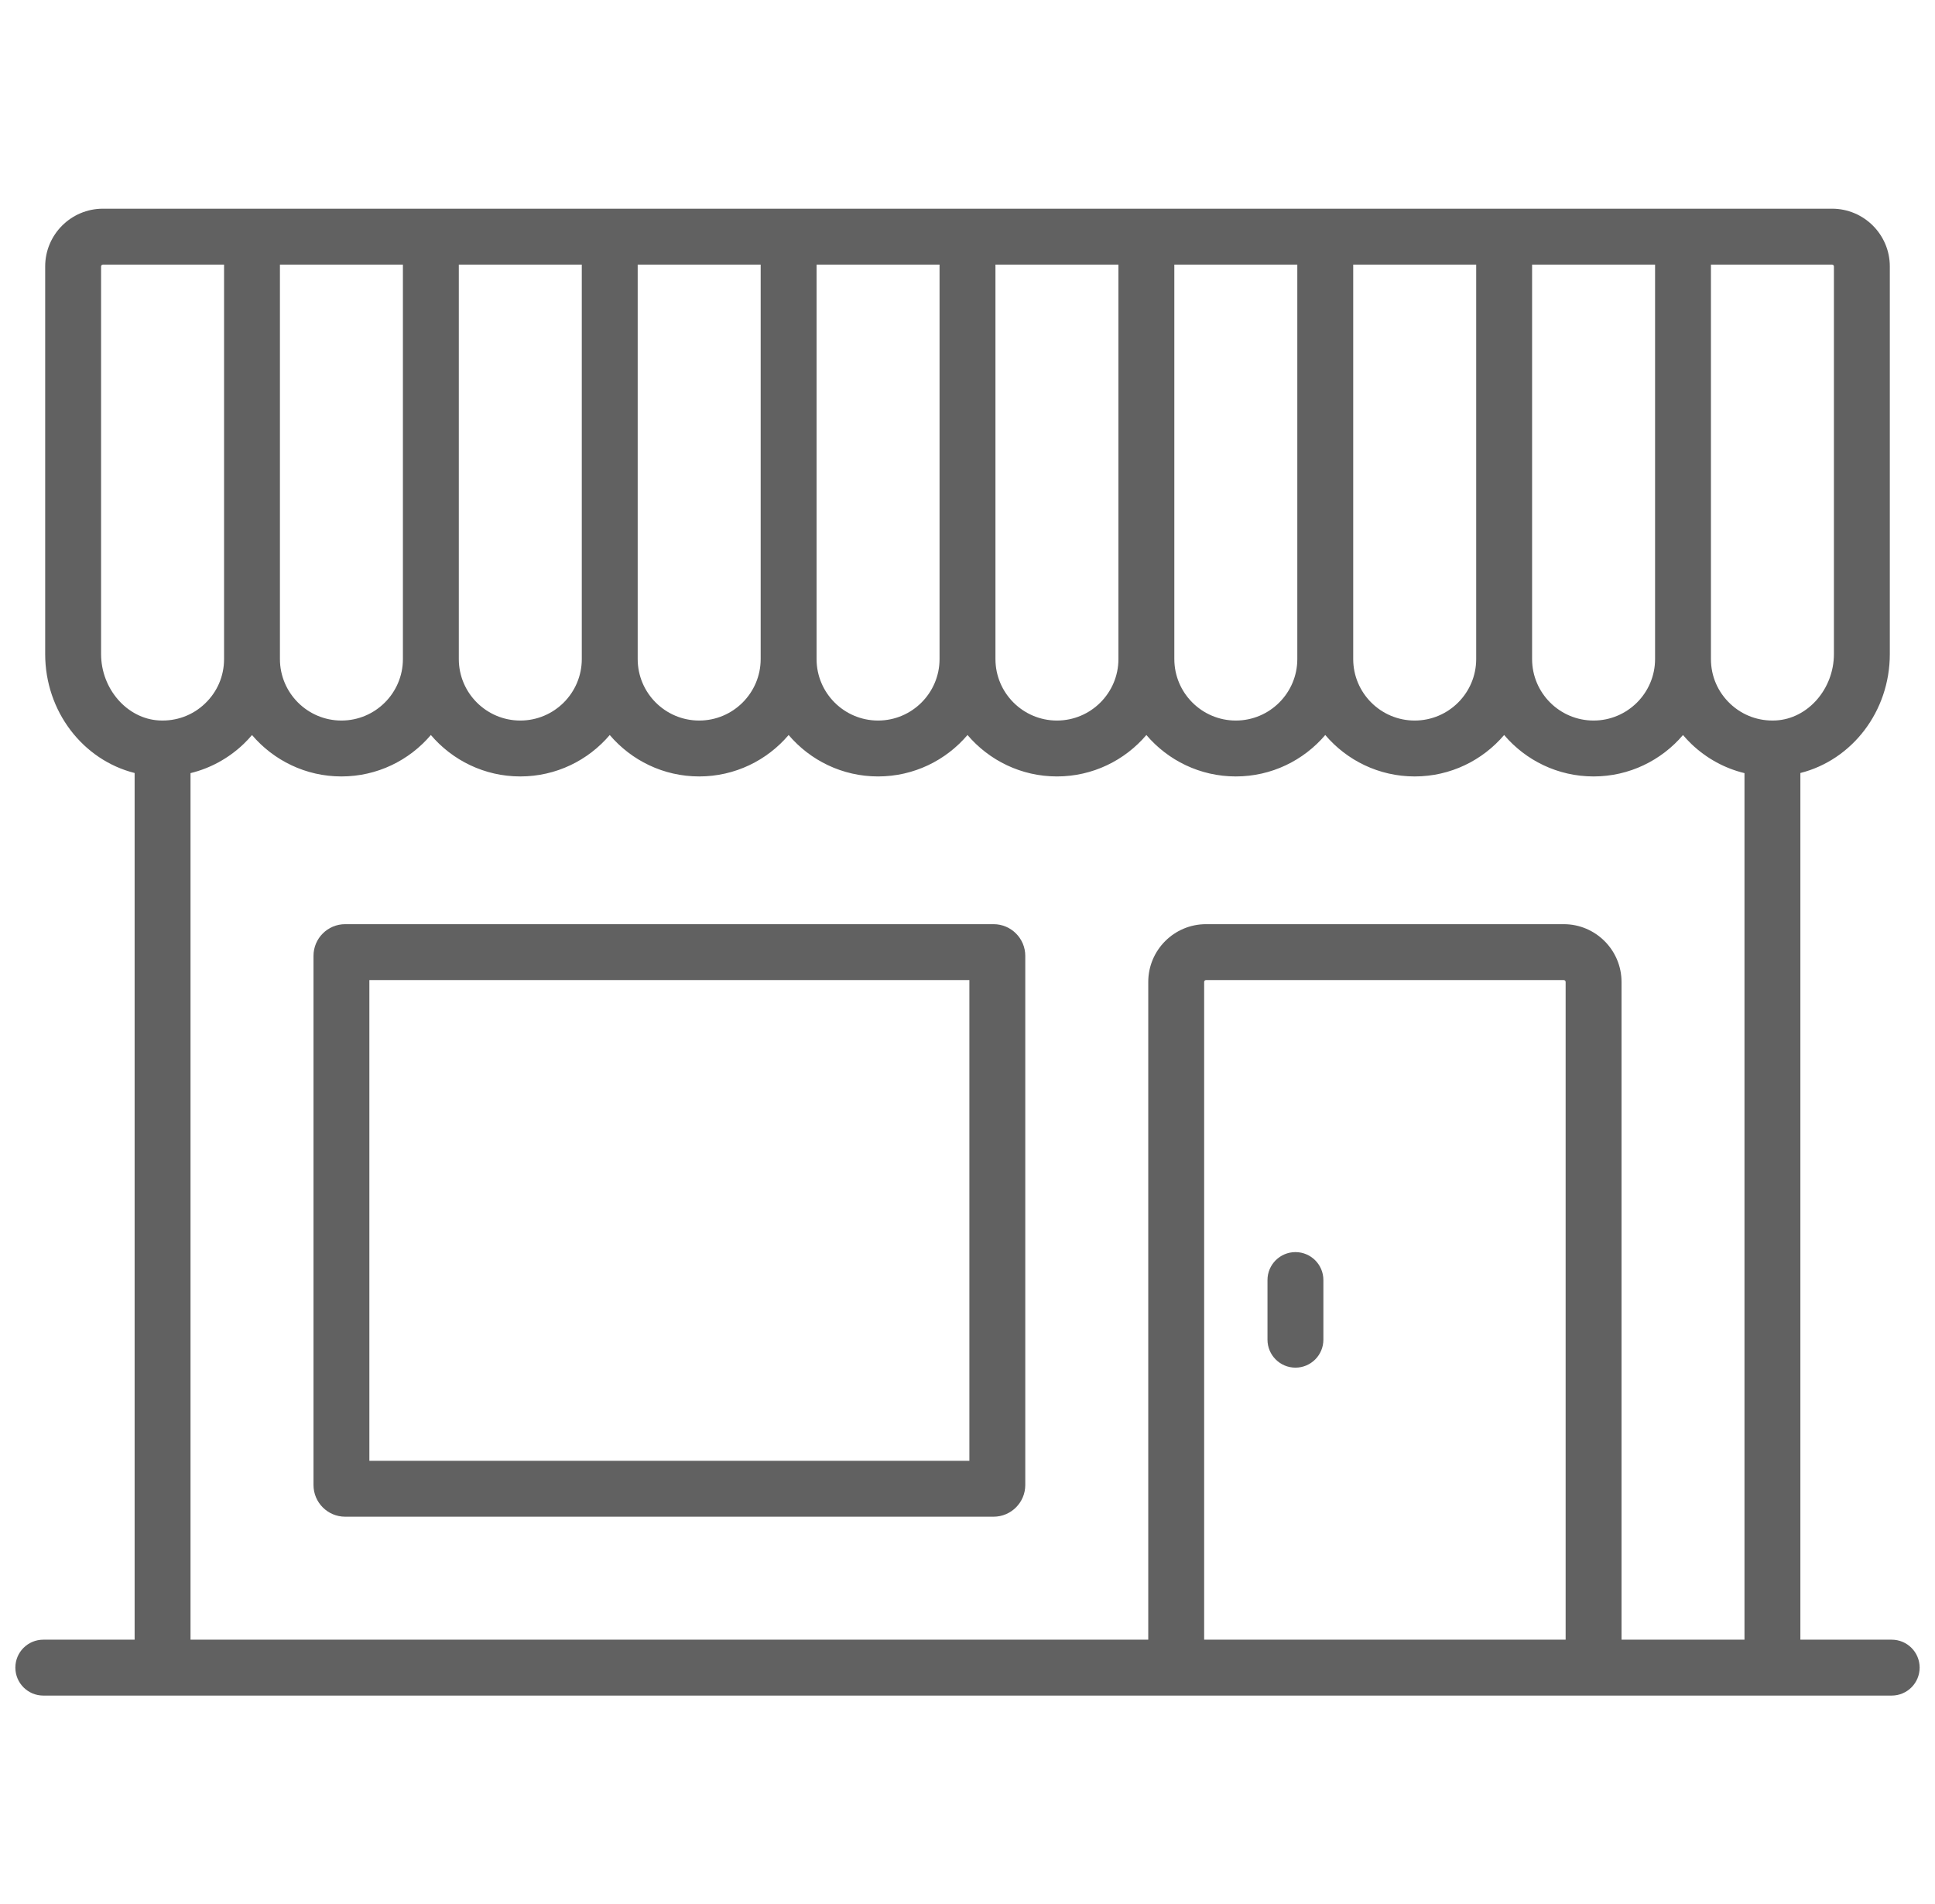
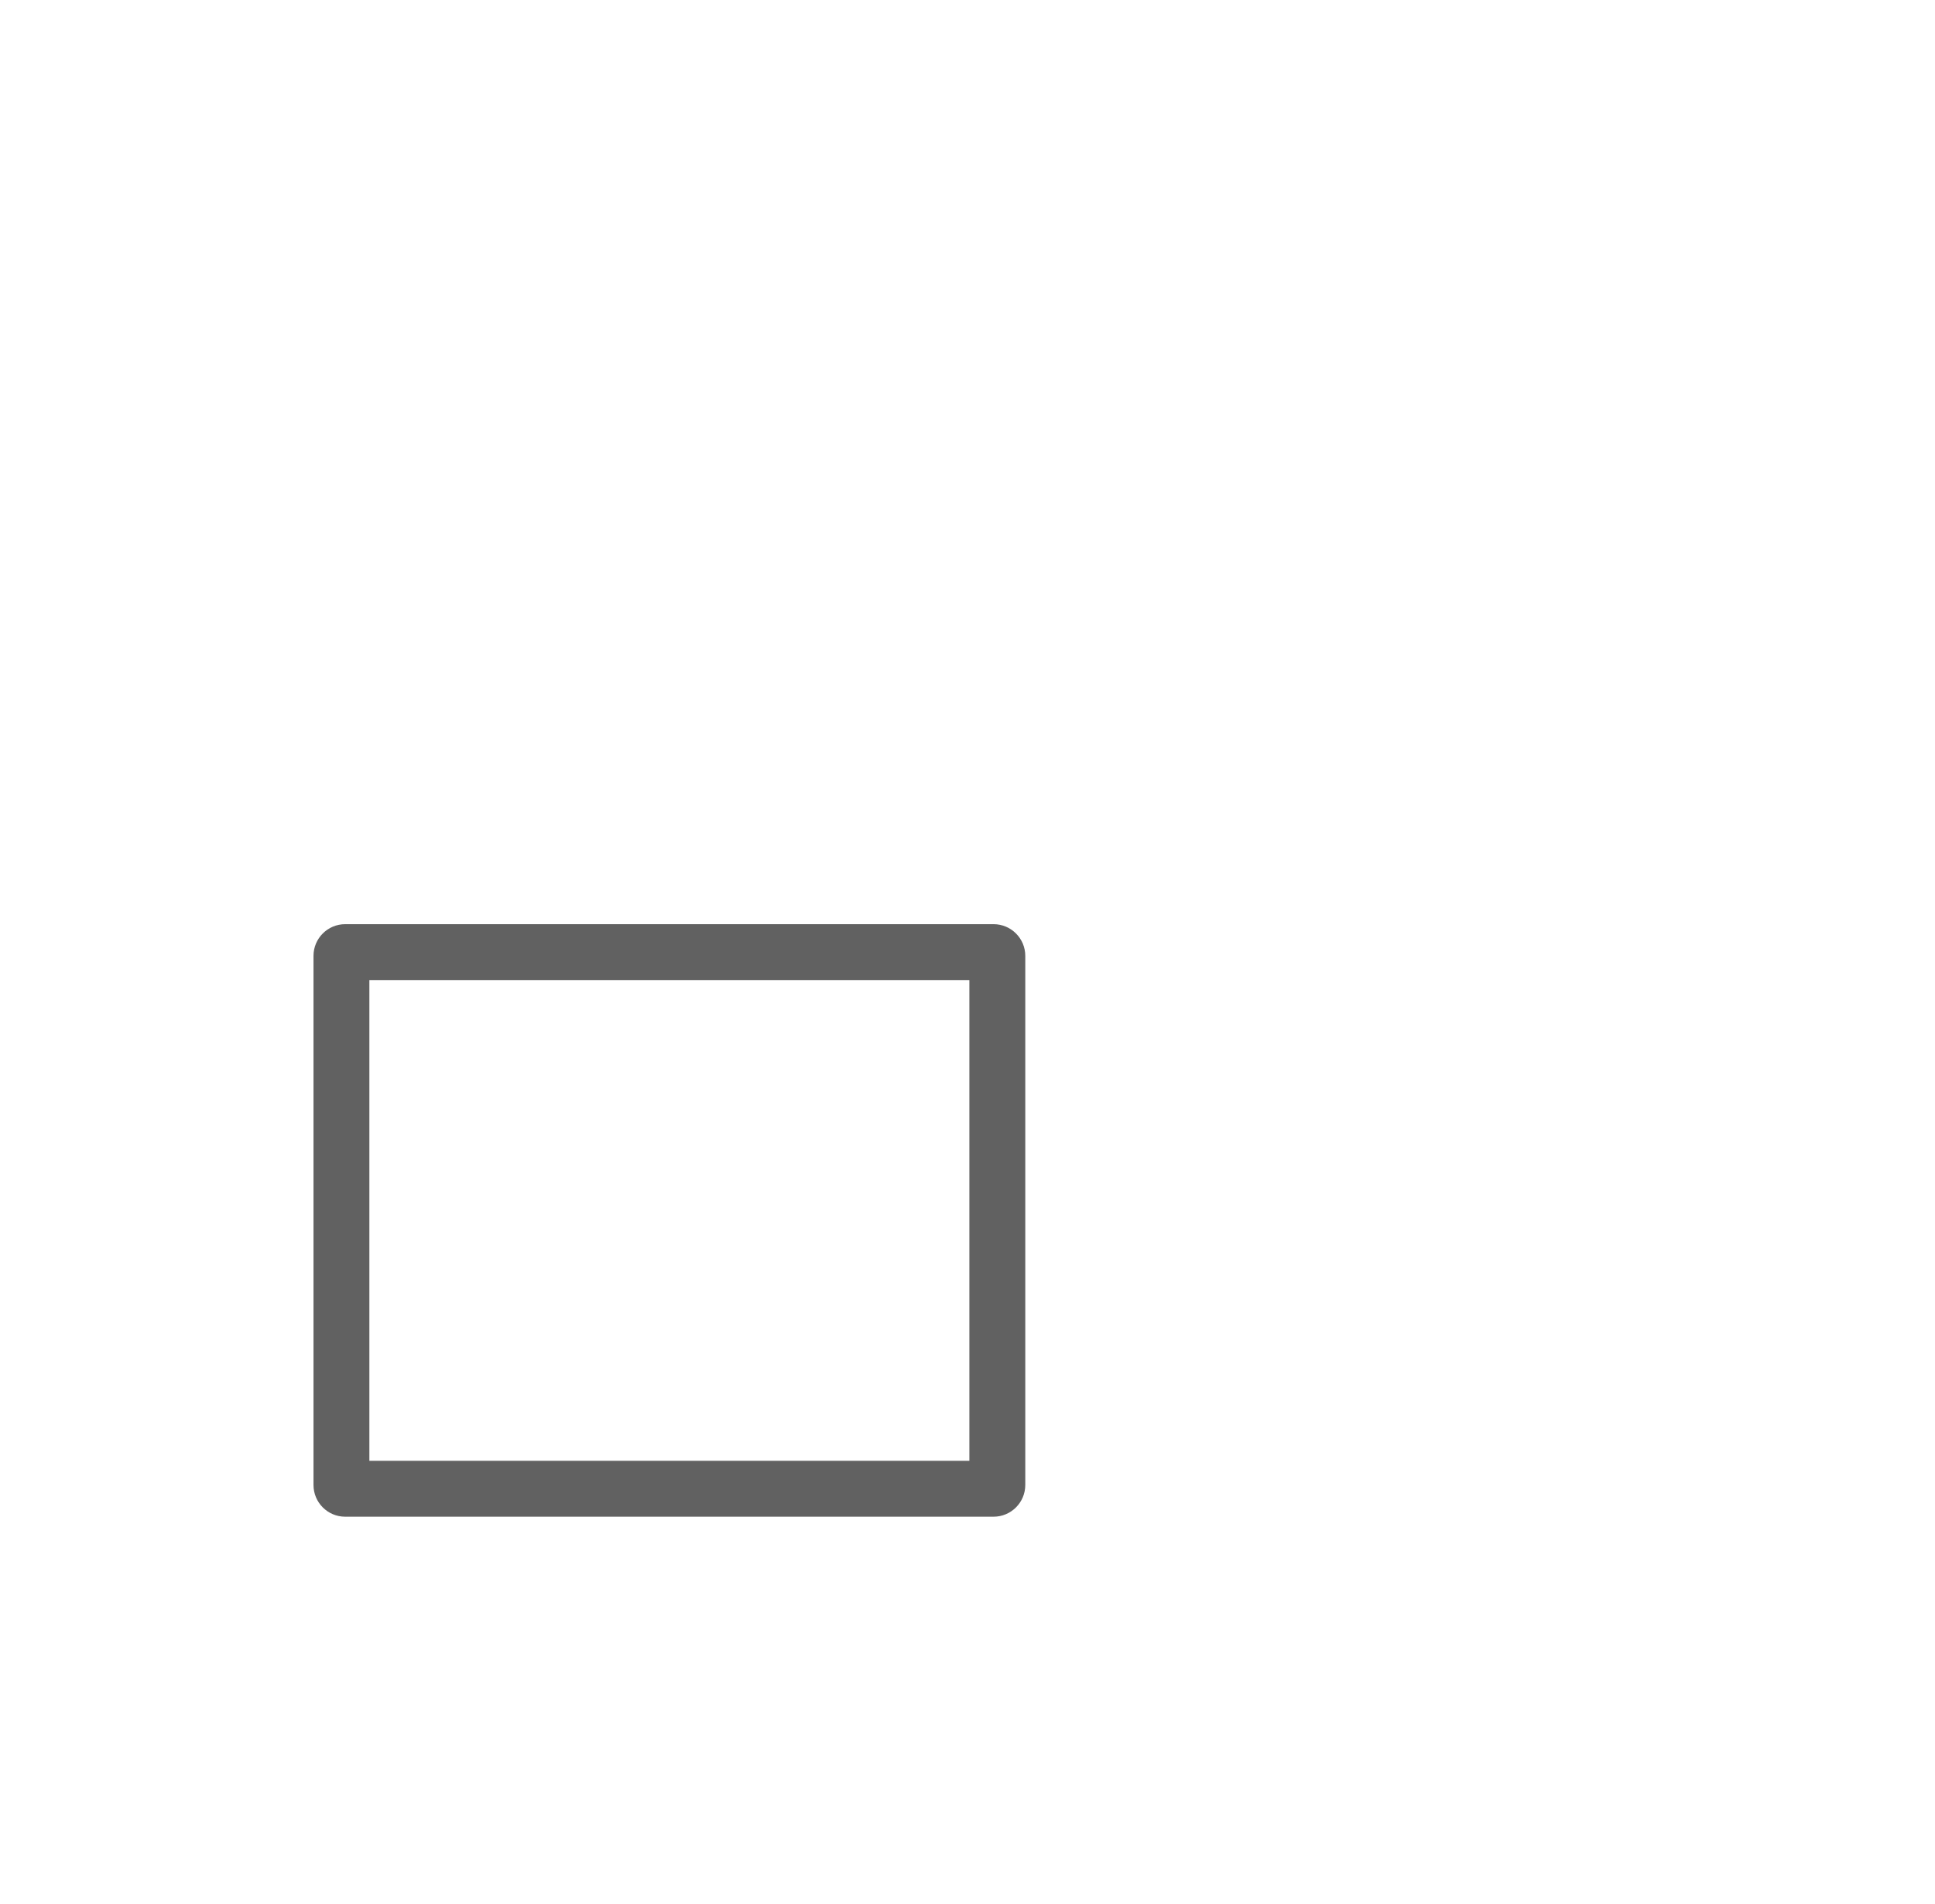
<svg xmlns="http://www.w3.org/2000/svg" width="63" height="62" viewBox="0 0 63 62" fill="none">
  <g clip-path="url(#clip0_251_1339)">
-     <path d="M61.59 53.386H58.617V25.168C60.297 24.745 61.529 23.166 61.529 21.294V8.675C61.529 7.638 60.686 6.795 59.649 6.795H3.351C2.314 6.795 1.471 7.638 1.471 8.675V21.294C1.471 23.166 2.703 24.745 4.383 25.168V53.386H1.41C0.907 53.386 0.5 53.793 0.5 54.295C0.5 54.798 0.907 55.206 1.41 55.206H61.59C62.093 55.206 62.5 54.798 62.5 54.295C62.5 53.793 62.093 53.386 61.59 53.386ZM59.709 8.675V21.294C59.709 22.432 58.86 23.403 57.816 23.457C57.259 23.486 56.732 23.292 56.33 22.911C55.927 22.529 55.705 22.013 55.705 21.458V8.615H59.649C59.682 8.615 59.709 8.642 59.709 8.675ZM9.114 8.615H13.118V21.458C13.118 22.562 12.22 23.46 11.116 23.46C10.013 23.46 9.114 22.562 9.114 21.458V8.615ZM14.938 8.615H18.942V21.458C18.942 22.562 18.044 23.46 16.94 23.46C15.836 23.46 14.938 22.562 14.938 21.458V8.615ZM20.762 8.615H24.766V21.458C24.766 22.562 23.868 23.46 22.764 23.46C21.66 23.46 20.762 22.562 20.762 21.458V8.615ZM26.586 8.615H30.59V21.458C30.59 22.562 29.692 23.46 28.588 23.46C27.484 23.46 26.586 22.562 26.586 21.458V8.615ZM32.41 8.615H36.414V21.458C36.414 22.562 35.516 23.46 34.412 23.46C33.308 23.46 32.41 22.562 32.41 21.458V8.615ZM38.234 8.615H42.238V21.458C42.238 22.562 41.34 23.46 40.236 23.46C39.132 23.46 38.234 22.562 38.234 21.458V8.615ZM44.058 8.615H48.062V21.458C48.062 22.562 47.164 23.46 46.06 23.46C44.956 23.46 44.058 22.562 44.058 21.458V8.615ZM49.882 8.615H53.886V21.458C53.886 22.562 52.987 23.46 51.884 23.46C50.78 23.46 49.882 22.562 49.882 21.458V8.615ZM3.291 21.294V8.675C3.291 8.642 3.318 8.615 3.351 8.615H7.295V21.458C7.295 22.013 7.073 22.529 6.67 22.911C6.268 23.293 5.741 23.486 5.183 23.457C4.14 23.403 3.291 22.432 3.291 21.294ZM6.203 25.172C6.841 25.016 7.431 24.698 7.923 24.231C8.023 24.136 8.117 24.036 8.205 23.932C8.907 24.756 9.952 25.28 11.116 25.28C12.282 25.28 13.327 24.756 14.028 23.931C14.73 24.756 15.775 25.28 16.94 25.28C18.106 25.28 19.151 24.756 19.852 23.931C20.554 24.756 21.599 25.28 22.764 25.28C23.929 25.28 24.975 24.756 25.676 23.931C26.378 24.756 27.423 25.28 28.588 25.28C29.753 25.28 30.799 24.756 31.5 23.931C32.202 24.756 33.247 25.28 34.412 25.28C35.577 25.28 36.622 24.756 37.324 23.931C38.025 24.756 39.071 25.28 40.236 25.28C41.401 25.28 42.446 24.756 43.148 23.931C43.849 24.756 44.894 25.28 46.06 25.28C47.225 25.28 48.27 24.756 48.972 23.931C49.673 24.756 50.718 25.28 51.884 25.28C53.048 25.28 54.093 24.756 54.795 23.932C54.883 24.036 54.977 24.136 55.077 24.231C55.569 24.698 56.158 25.017 56.797 25.172V53.386H52.794V31.971C52.794 30.934 51.95 30.09 50.913 30.09H39.265C38.228 30.09 37.385 30.934 37.385 31.971V53.386H6.203V25.172ZM50.974 53.386H39.205V31.971C39.205 31.937 39.232 31.91 39.265 31.91H50.913C50.946 31.91 50.974 31.937 50.974 31.971V53.386Z" fill="#616161" />
-     <path d="M42.177 40.767C41.675 40.767 41.267 41.175 41.267 41.677V43.618C41.267 44.121 41.675 44.529 42.177 44.529C42.68 44.529 43.087 44.121 43.087 43.618V41.677C43.087 41.175 42.68 40.767 42.177 40.767Z" fill="#616161" />
    <path d="M32.349 30.09H11.238C10.669 30.09 10.207 30.553 10.207 31.121V48.35C10.207 48.919 10.669 49.382 11.238 49.382H32.349C32.918 49.382 33.381 48.919 33.381 48.35V31.121C33.381 30.553 32.918 30.09 32.349 30.09ZM31.561 47.562H12.026V31.91H31.561V47.562Z" fill="#616161" />
  </g>
  <defs>
    <clipPath id="clip0_251_1339">
      <rect width="62" height="62" fill="white" transform="translate(0.5)" />
    </clipPath>
  </defs>
</svg>